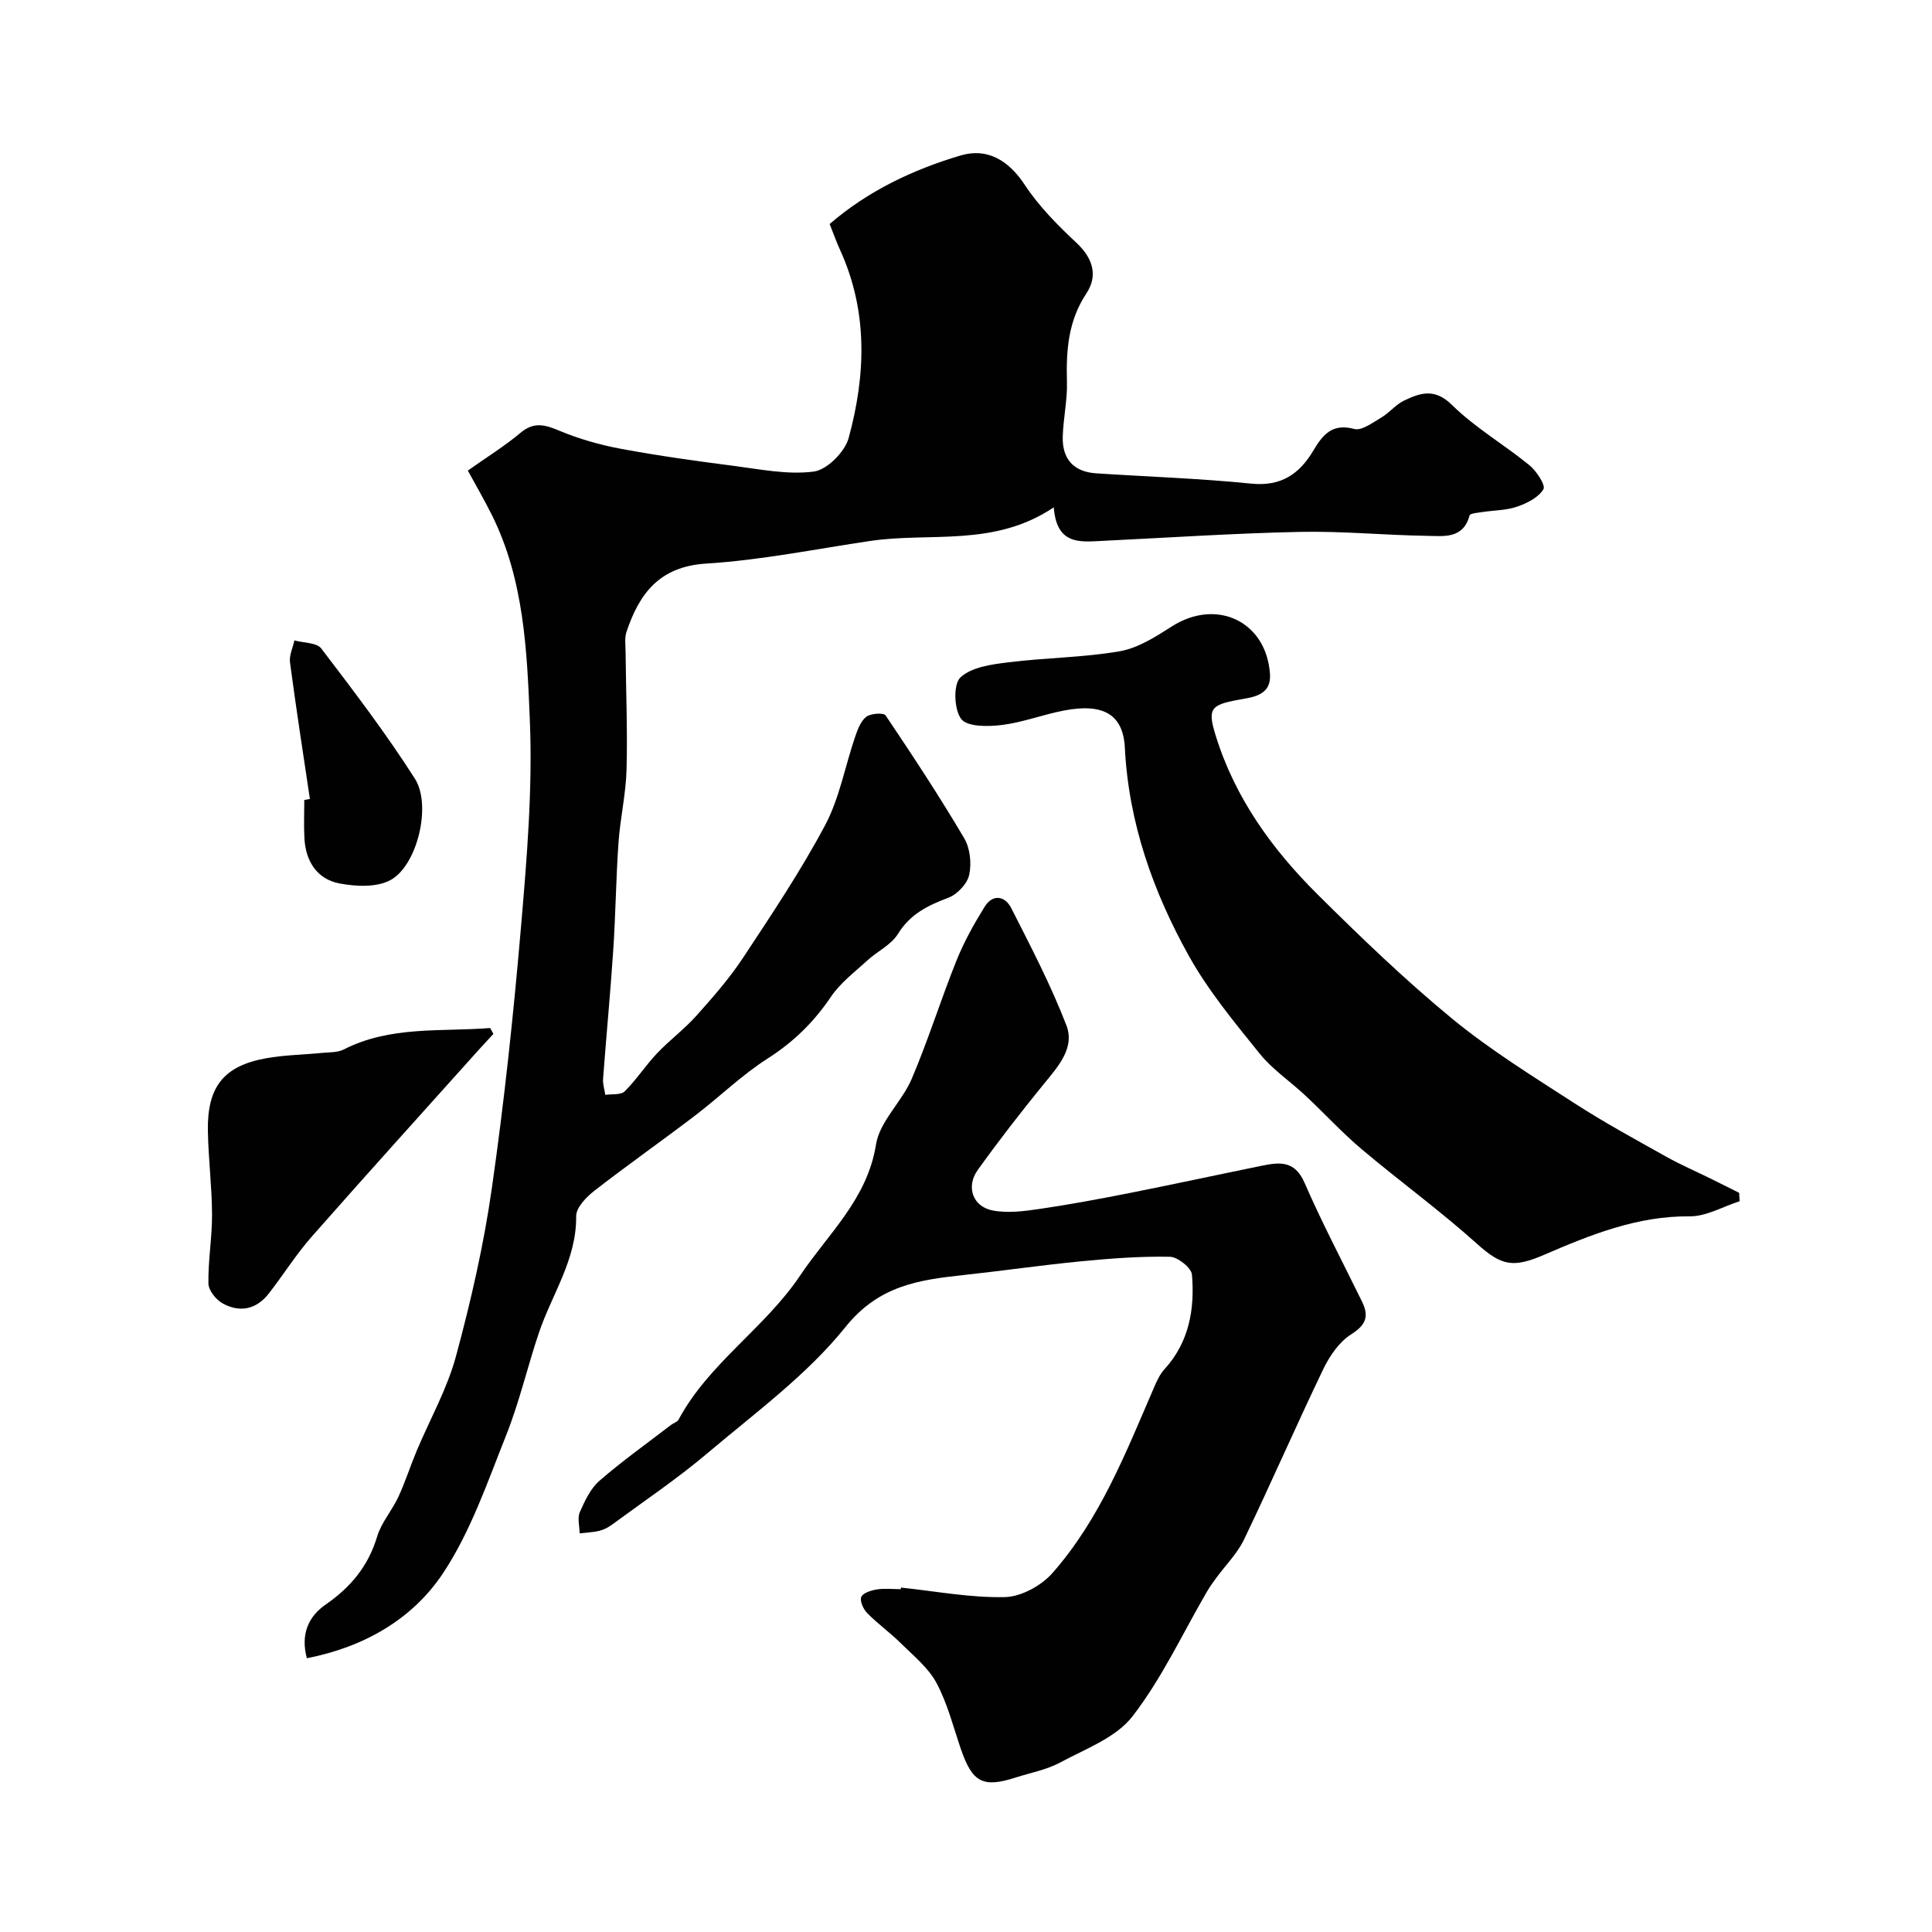
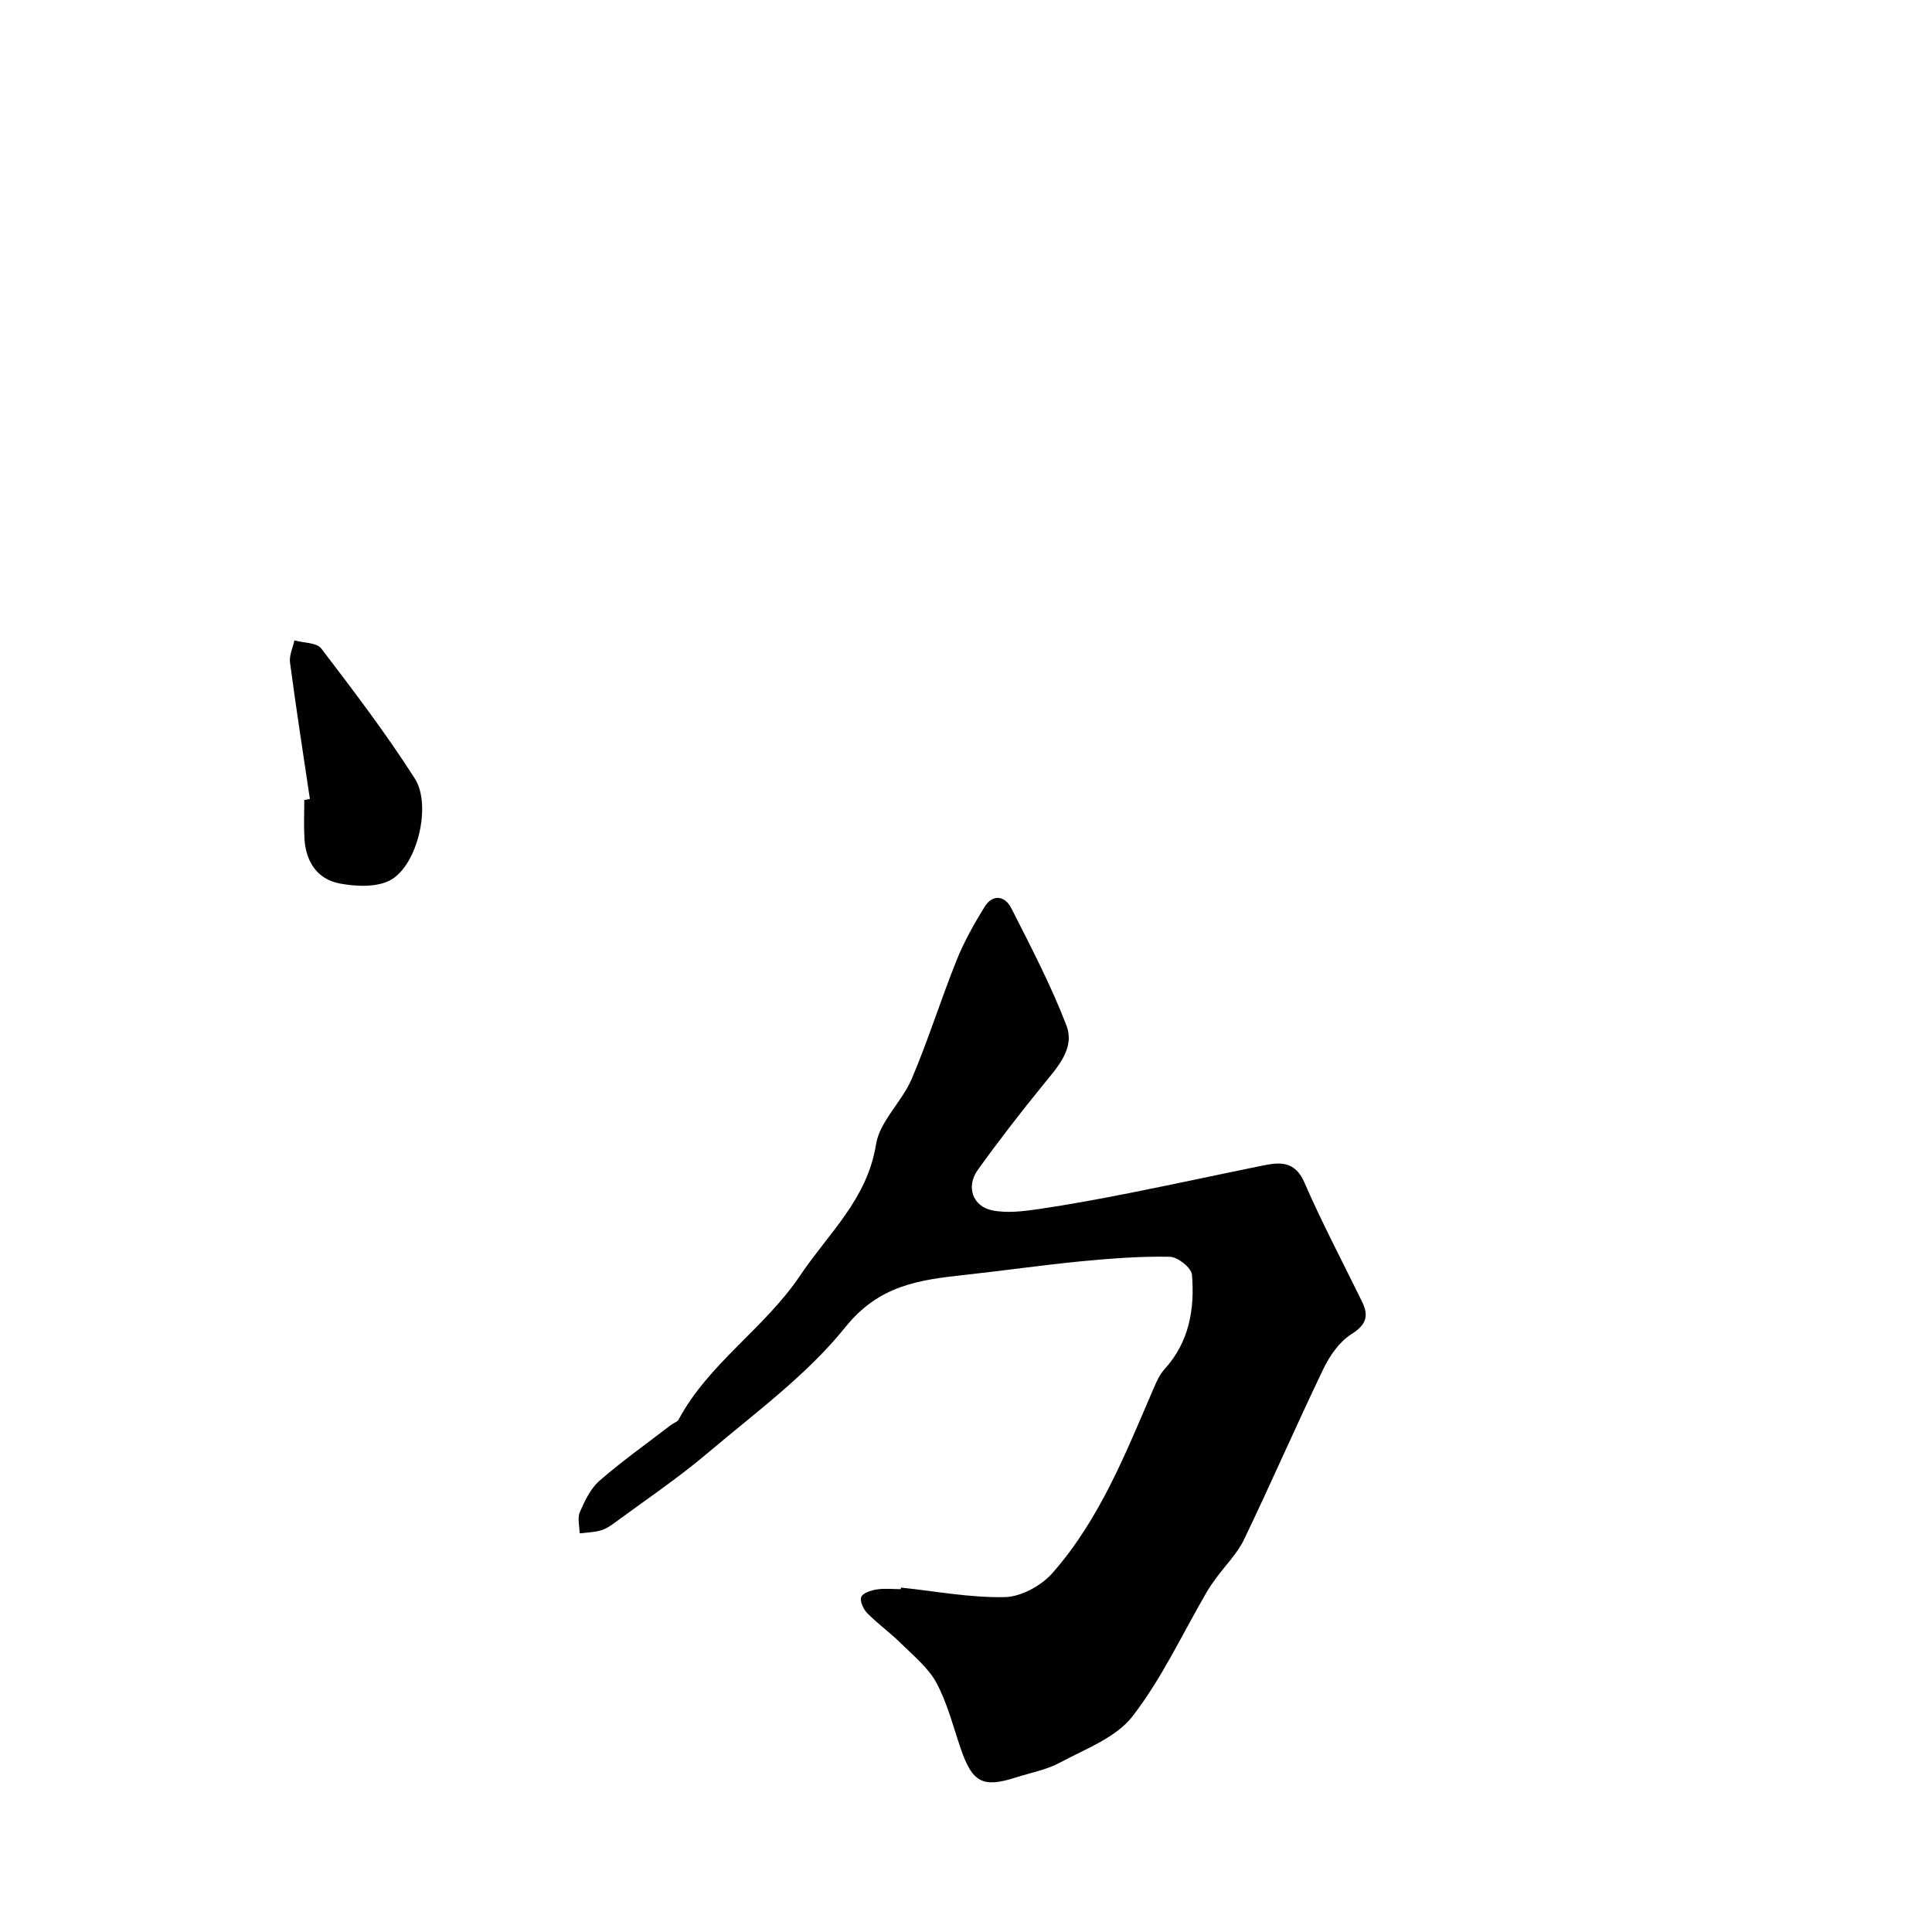
<svg xmlns="http://www.w3.org/2000/svg" enable-background="new 0 0 400 400" viewBox="0 0 400 400">
  <g fill="#010102">
-     <path d="m218.17 105.04c-12.34 8.29-25.53 5.12-37.94 6.95-11.32 1.67-22.6 3.98-33.98 4.69-9.72.6-13.86 6.17-16.54 14.13-.43 1.27-.2 2.79-.19 4.19.08 8.12.42 16.25.2 24.37-.14 5.06-1.32 10.07-1.67 15.14-.52 7.42-.59 14.87-1.09 22.29-.59 8.86-1.44 17.71-2.1 26.57-.08 1.09.3 2.21.46 3.31 1.37-.21 3.22.06 4.02-.73 2.43-2.41 4.32-5.36 6.68-7.86 2.58-2.72 5.65-4.99 8.14-7.77 3.43-3.84 6.87-7.76 9.7-12.05 5.92-8.97 11.93-17.95 16.97-27.42 2.98-5.6 4.12-12.17 6.2-18.26.52-1.51 1.15-3.27 2.31-4.18.92-.72 3.61-.89 4.01-.3 5.62 8.35 11.15 16.76 16.27 25.42 1.23 2.07 1.56 5.23 1.04 7.61-.4 1.84-2.47 4.03-4.3 4.72-4.25 1.6-7.91 3.37-10.45 7.5-1.39 2.25-4.23 3.57-6.29 5.45-2.63 2.42-5.62 4.65-7.58 7.56-3.53 5.24-7.77 9.38-13.13 12.8-5.35 3.42-9.98 7.97-15.06 11.84-6.88 5.24-13.97 10.22-20.8 15.53-1.67 1.3-3.78 3.49-3.76 5.25.1 8.98-4.99 16.11-7.69 24.08-2.39 7.05-4.05 14.37-6.8 21.27-3.9 9.77-7.37 20.02-13.13 28.66-6.33 9.48-16.33 15.21-28.14 17.52-1.33-4.98.33-8.65 3.89-11.11 5.17-3.58 8.83-7.95 10.66-14.08.87-2.9 3.07-5.37 4.38-8.18 1.43-3.08 2.46-6.34 3.77-9.48 2.74-6.54 6.32-12.84 8.16-19.62 3.1-11.45 5.77-23.11 7.44-34.84 2.58-18 4.5-36.12 6.05-54.25 1.21-14.15 2.4-28.42 1.82-42.57-.58-14.42-1.19-29.17-7.88-42.6-1.59-3.18-3.38-6.26-4.96-9.16 3.89-2.76 7.59-5.04 10.89-7.81 2.79-2.35 5.07-1.7 8.07-.44 4.09 1.71 8.47 2.95 12.84 3.76 7.7 1.43 15.47 2.51 23.23 3.51 5.52.71 11.21 1.89 16.6 1.18 2.74-.36 6.42-4.06 7.21-6.93 3.56-13.04 4.04-26.2-1.77-38.95-.74-1.61-1.33-3.29-2.16-5.37 7.94-6.86 17.25-11.26 27.1-14.19 5.5-1.64 9.94.97 13.31 6.1 2.91 4.42 6.77 8.32 10.67 11.96 3.45 3.22 4.51 6.82 2.07 10.51-3.8 5.73-4.2 11.85-4.02 18.35.1 3.75-.76 7.52-.87 11.3-.13 4.62 2.26 7.29 6.95 7.59 10.69.7 21.42 1.05 32.08 2.13 6.19.62 9.97-1.99 12.87-6.87 1.9-3.19 3.86-5.69 8.44-4.45 1.55.42 3.83-1.31 5.61-2.36 1.68-.99 2.98-2.68 4.71-3.51 3.37-1.61 6.34-2.64 9.94.91 4.78 4.72 10.78 8.18 16.02 12.47 1.47 1.2 3.39 4.15 2.9 4.97-1.02 1.71-3.39 2.9-5.45 3.61-2.27.78-4.81.74-7.22 1.12-.92.14-2.51.26-2.62.7-1.32 4.91-5.36 4.27-8.79 4.22-8.76-.13-17.53-1-26.28-.82-13.7.29-27.38 1.2-41.07 1.87-4.57.22-9.34.85-9.95-6.95z" />
    <path d="m186.54 328.69c7.18.75 14.37 2.14 21.53 1.97 3.36-.08 7.52-2.36 9.82-4.97 9.86-11.18 15.23-24.99 21.06-38.48.56-1.31 1.19-2.68 2.13-3.71 5.13-5.62 6.3-12.47 5.7-19.6-.12-1.42-2.96-3.67-4.58-3.7-6.09-.12-12.21.35-18.28.93-8.15.79-16.26 1.97-24.4 2.85-9.28 1.01-17.55 2.15-24.47 10.76-7.95 9.9-18.6 17.69-28.42 26-6.31 5.35-13.22 9.99-19.9 14.91-.78.57-1.71 1.06-2.64 1.29-1.33.32-2.72.36-4.08.52-.02-1.48-.5-3.16.04-4.39 1.02-2.33 2.22-4.89 4.07-6.5 4.72-4.1 9.84-7.73 14.8-11.55.52-.4 1.31-.61 1.58-1.12 6.28-11.7 17.84-18.9 25.16-29.82 5.85-8.72 13.9-15.78 15.71-27.14.76-4.78 5.37-8.83 7.39-13.57 3.42-8.03 6.02-16.4 9.27-24.5 1.55-3.87 3.62-7.57 5.82-11.12 1.68-2.72 4.22-2.28 5.51.25 4.05 7.97 8.21 15.94 11.42 24.27 1.83 4.73-1.77 8.6-4.74 12.25-4.7 5.77-9.27 11.66-13.6 17.7-2.48 3.45-1.08 7.56 3.02 8.38 3.12.62 6.55.17 9.76-.3 6.28-.92 12.53-2.09 18.76-3.32 9.07-1.8 18.11-3.76 27.18-5.61 3.67-.75 6.89-1.18 8.91 3.47 3.64 8.36 7.91 16.44 11.92 24.64 1.48 3.01.86 4.82-2.24 6.78-2.48 1.56-4.47 4.48-5.79 7.22-5.61 11.68-10.78 23.57-16.39 35.25-1.4 2.92-3.85 5.34-5.79 8-.67.92-1.34 1.85-1.91 2.83-5.05 8.67-9.32 17.94-15.41 25.8-3.42 4.42-9.73 6.73-14.97 9.55-2.82 1.52-6.14 2.12-9.24 3.12-6.79 2.17-8.94 1-11.33-5.96-1.57-4.6-2.77-9.42-5.04-13.65-1.69-3.15-4.75-5.6-7.36-8.19-2.22-2.19-4.78-4.03-6.97-6.25-.8-.81-1.57-2.49-1.24-3.34.32-.83 2.03-1.37 3.2-1.56 1.62-.26 3.32-.06 4.99-.06.02-.12.03-.23.04-.33z" />
-     <path d="m360.17 248.7c-3.45 1.1-6.9 3.16-10.34 3.13-10.83-.1-20.48 3.8-30.06 7.93-6.38 2.75-8.81 2.4-13.91-2.19-7.66-6.89-16.05-12.98-23.93-19.63-4.1-3.46-7.75-7.46-11.68-11.13-3.13-2.93-6.81-5.39-9.46-8.68-5.21-6.47-10.61-12.98-14.63-20.19-7.43-13.33-12.48-27.57-13.27-43.11-.35-6.96-4.5-9.28-12.63-7.72-4.31.83-8.49 2.45-12.81 2.99-2.84.35-7.15.42-8.43-1.23-1.5-1.92-1.69-7.2-.18-8.61 2.3-2.16 6.48-2.71 9.97-3.14 7.65-.96 15.43-.97 23-2.28 3.8-.66 7.45-3 10.81-5.15 9.22-5.88 19.51-1.1 20.31 9.77.35 4.71-3.77 4.89-6.79 5.47-5.51 1.05-6.16 1.85-4.44 7.38 4 12.91 11.69 23.54 21.1 32.88 8.96 8.9 18.1 17.69 27.84 25.71 7.9 6.49 16.7 11.93 25.31 17.5 6.15 3.98 12.62 7.49 19.02 11.08 2.96 1.66 6.09 3.01 9.14 4.51 1.99.98 3.98 1.98 5.96 2.97.03.56.06 1.15.1 1.74z" />
-     <path d="m102.15 214.06c-1.07 1.16-2.14 2.31-3.2 3.48-11.5 12.83-23.06 25.6-34.44 38.53-3.23 3.67-5.84 7.86-8.85 11.73-2.57 3.31-6.02 4.03-9.59 2.04-1.36-.76-2.9-2.69-2.92-4.12-.08-4.76.77-9.53.75-14.3-.03-5.77-.76-11.53-.86-17.3-.16-9.1 3.28-13.43 12-15.01 3.87-.7 7.85-.74 11.78-1.13 1.45-.14 3.07-.05 4.31-.68 9.68-4.96 20.16-3.65 30.36-4.46.22.41.44.81.66 1.22z" />
-     <path d="m64.16 165.42c-1.4-9.42-2.87-18.84-4.12-28.28-.19-1.45.59-3.03.91-4.55 1.9.53 4.62.43 5.57 1.68 6.71 8.8 13.44 17.63 19.38 26.95 3.5 5.49.51 17.88-4.98 20.95-2.84 1.59-7.19 1.39-10.63.74-4.63-.88-7-4.57-7.26-9.31-.15-2.65-.03-5.32-.03-7.98.39-.07.77-.13 1.16-.2z" />
+     <path d="m64.16 165.42c-1.4-9.42-2.87-18.84-4.12-28.28-.19-1.45.59-3.03.91-4.55 1.9.53 4.62.43 5.57 1.68 6.71 8.8 13.44 17.63 19.38 26.95 3.5 5.49.51 17.88-4.98 20.95-2.84 1.59-7.19 1.39-10.63.74-4.63-.88-7-4.57-7.26-9.31-.15-2.65-.03-5.32-.03-7.98.39-.07.77-.13 1.16-.2" />
  </g>
</svg>